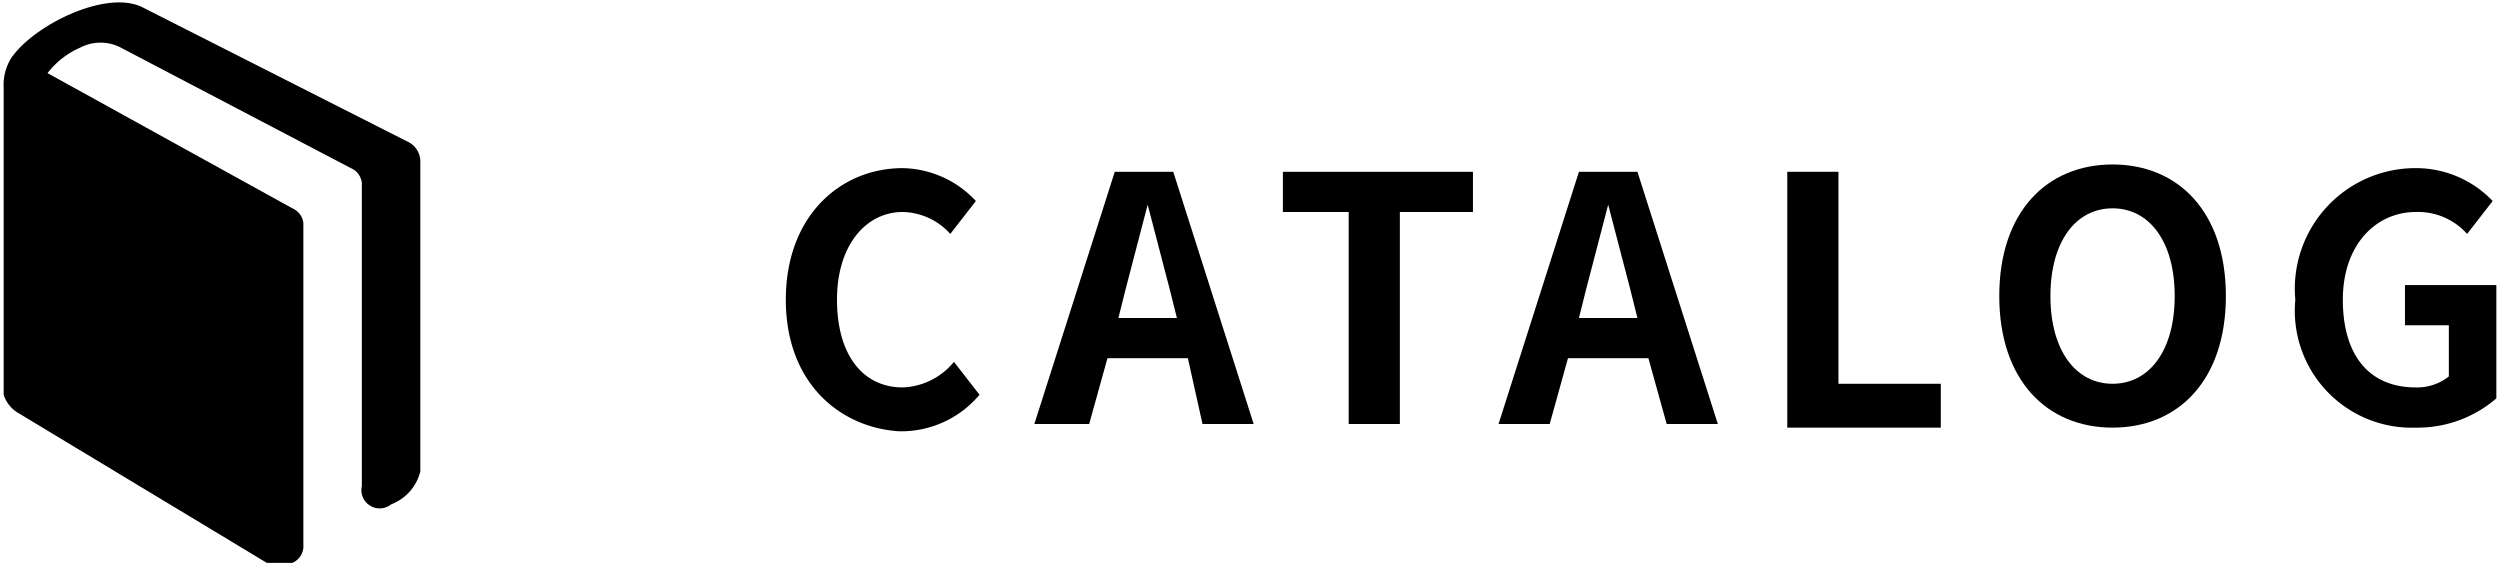
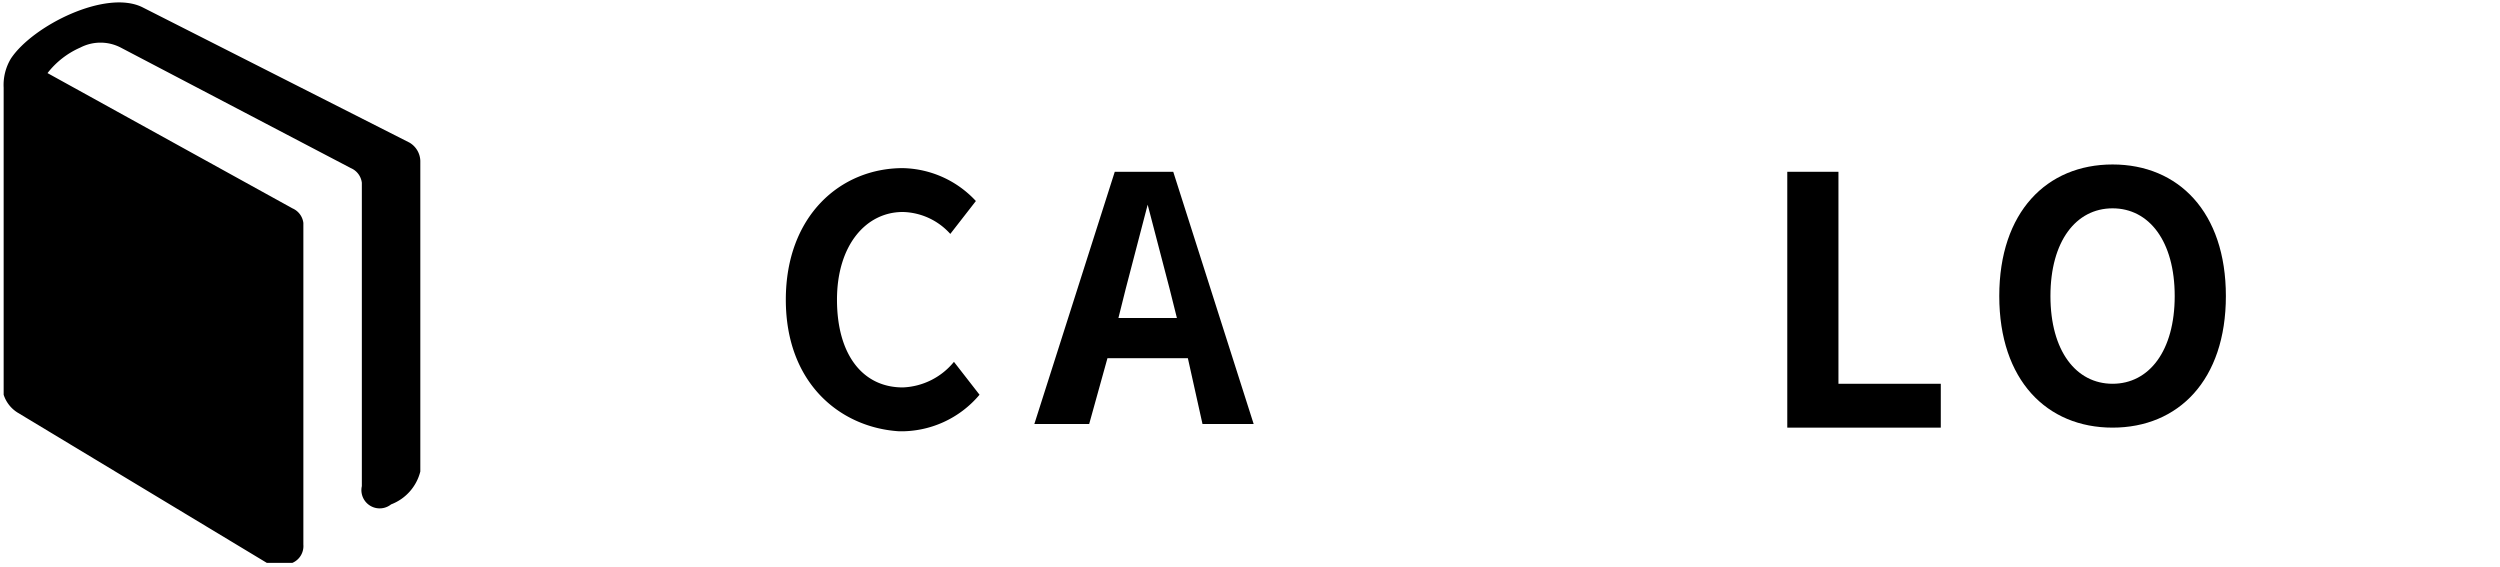
<svg xmlns="http://www.w3.org/2000/svg" id="マウスオーバー" viewBox="0 0 68.4 15.5">
  <defs>
    <style>.cls-1{fill:#000;}</style>
  </defs>
  <title>foot_catalog</title>
  <path class="cls-1" d="M908.2,6889.4c0-2.3,1.5-3.6,3.2-3.6a2.8,2.8,0,0,1,2,.9l-0.7.9a1.8,1.8,0,0,0-1.3-.6c-1,0-1.8.9-1.8,2.4s0.7,2.4,1.8,2.4a1.9,1.9,0,0,0,1.4-.7l0.7,0.9a2.8,2.8,0,0,1-2.2,1C909.7,6892.9,908.2,6891.7,908.2,6889.4Z" transform="translate(-886.7 -6881.2)" />
  <path class="cls-1" d="M919.2,6891h-2.2l-0.5,1.8H915l2.2-6.9h1.6l2.2,6.9h-1.4Zm-0.3-1.1-0.2-.8-0.6-2.3h0l-0.6,2.3-0.2.8h1.6Z" transform="translate(-886.7 -6881.2)" />
-   <path class="cls-1" d="M923.7,6887h-1.9v-1.1H927v1.1h-2v5.8h-1.4V6887Z" transform="translate(-886.7 -6881.2)" />
-   <path class="cls-1" d="M931.8,6891h-2.2l-0.5,1.8h-1.4l2.2-6.9h1.6l2.2,6.9h-1.4Zm-0.3-1.1-0.2-.8-0.6-2.3h0l-0.6,2.3-0.2.8h1.6Z" transform="translate(-886.7 -6881.2)" />
  <path class="cls-1" d="M935.6,6885.9H937v5.8h2.8v1.2h-4.2v-6.9Z" transform="translate(-886.7 -6881.2)" />
  <path class="cls-1" d="M941.4,6889.3c0-2.3,1.3-3.6,3.1-3.6s3.1,1.3,3.1,3.6-1.3,3.6-3.1,3.6S941.4,6891.6,941.4,6889.3Zm4.8,0c0-1.5-.7-2.4-1.7-2.4s-1.7.9-1.7,2.4,0.7,2.4,1.7,2.4S946.2,6890.8,946.2,6889.3Z" transform="translate(-886.7 -6881.2)" />
-   <path class="cls-1" d="M949.5,6889.4a3.3,3.3,0,0,1,3.3-3.6,2.9,2.9,0,0,1,2.1.9l-0.7.9a1.8,1.8,0,0,0-1.4-.6c-1.1,0-2,.9-2,2.4s0.7,2.4,2,2.4a1.4,1.4,0,0,0,.9-0.3v-1.4h-1.2V6889h2.5v3.1a3.3,3.3,0,0,1-2.2.8A3.2,3.2,0,0,1,949.5,6889.4Z" transform="translate(-886.7 -6881.2)" />
  <path class="cls-1" d="M898.2,6885.6v8.5a1.3,1.3,0,0,1-.8.9,0.5,0.5,0,0,1-.8-0.5v-8.3a0.5,0.5,0,0,0-.3-0.4l-6.3-3.3a1.2,1.2,0,0,0-1.1,0,2.3,2.3,0,0,0-.9.7l6.7,3.7a0.5,0.5,0,0,1,.3.4v8.8a0.5,0.5,0,0,1-.3.5H894l-6.8-4.1a0.9,0.9,0,0,1-.4-0.5v-8.4a1.4,1.4,0,0,1,.2-0.8c0.6-.9,2.6-1.9,3.6-1.4l7.3,3.7A0.6,0.6,0,0,1,898.2,6885.6Z" transform="translate(-886.7 -6881.2)" />
</svg>